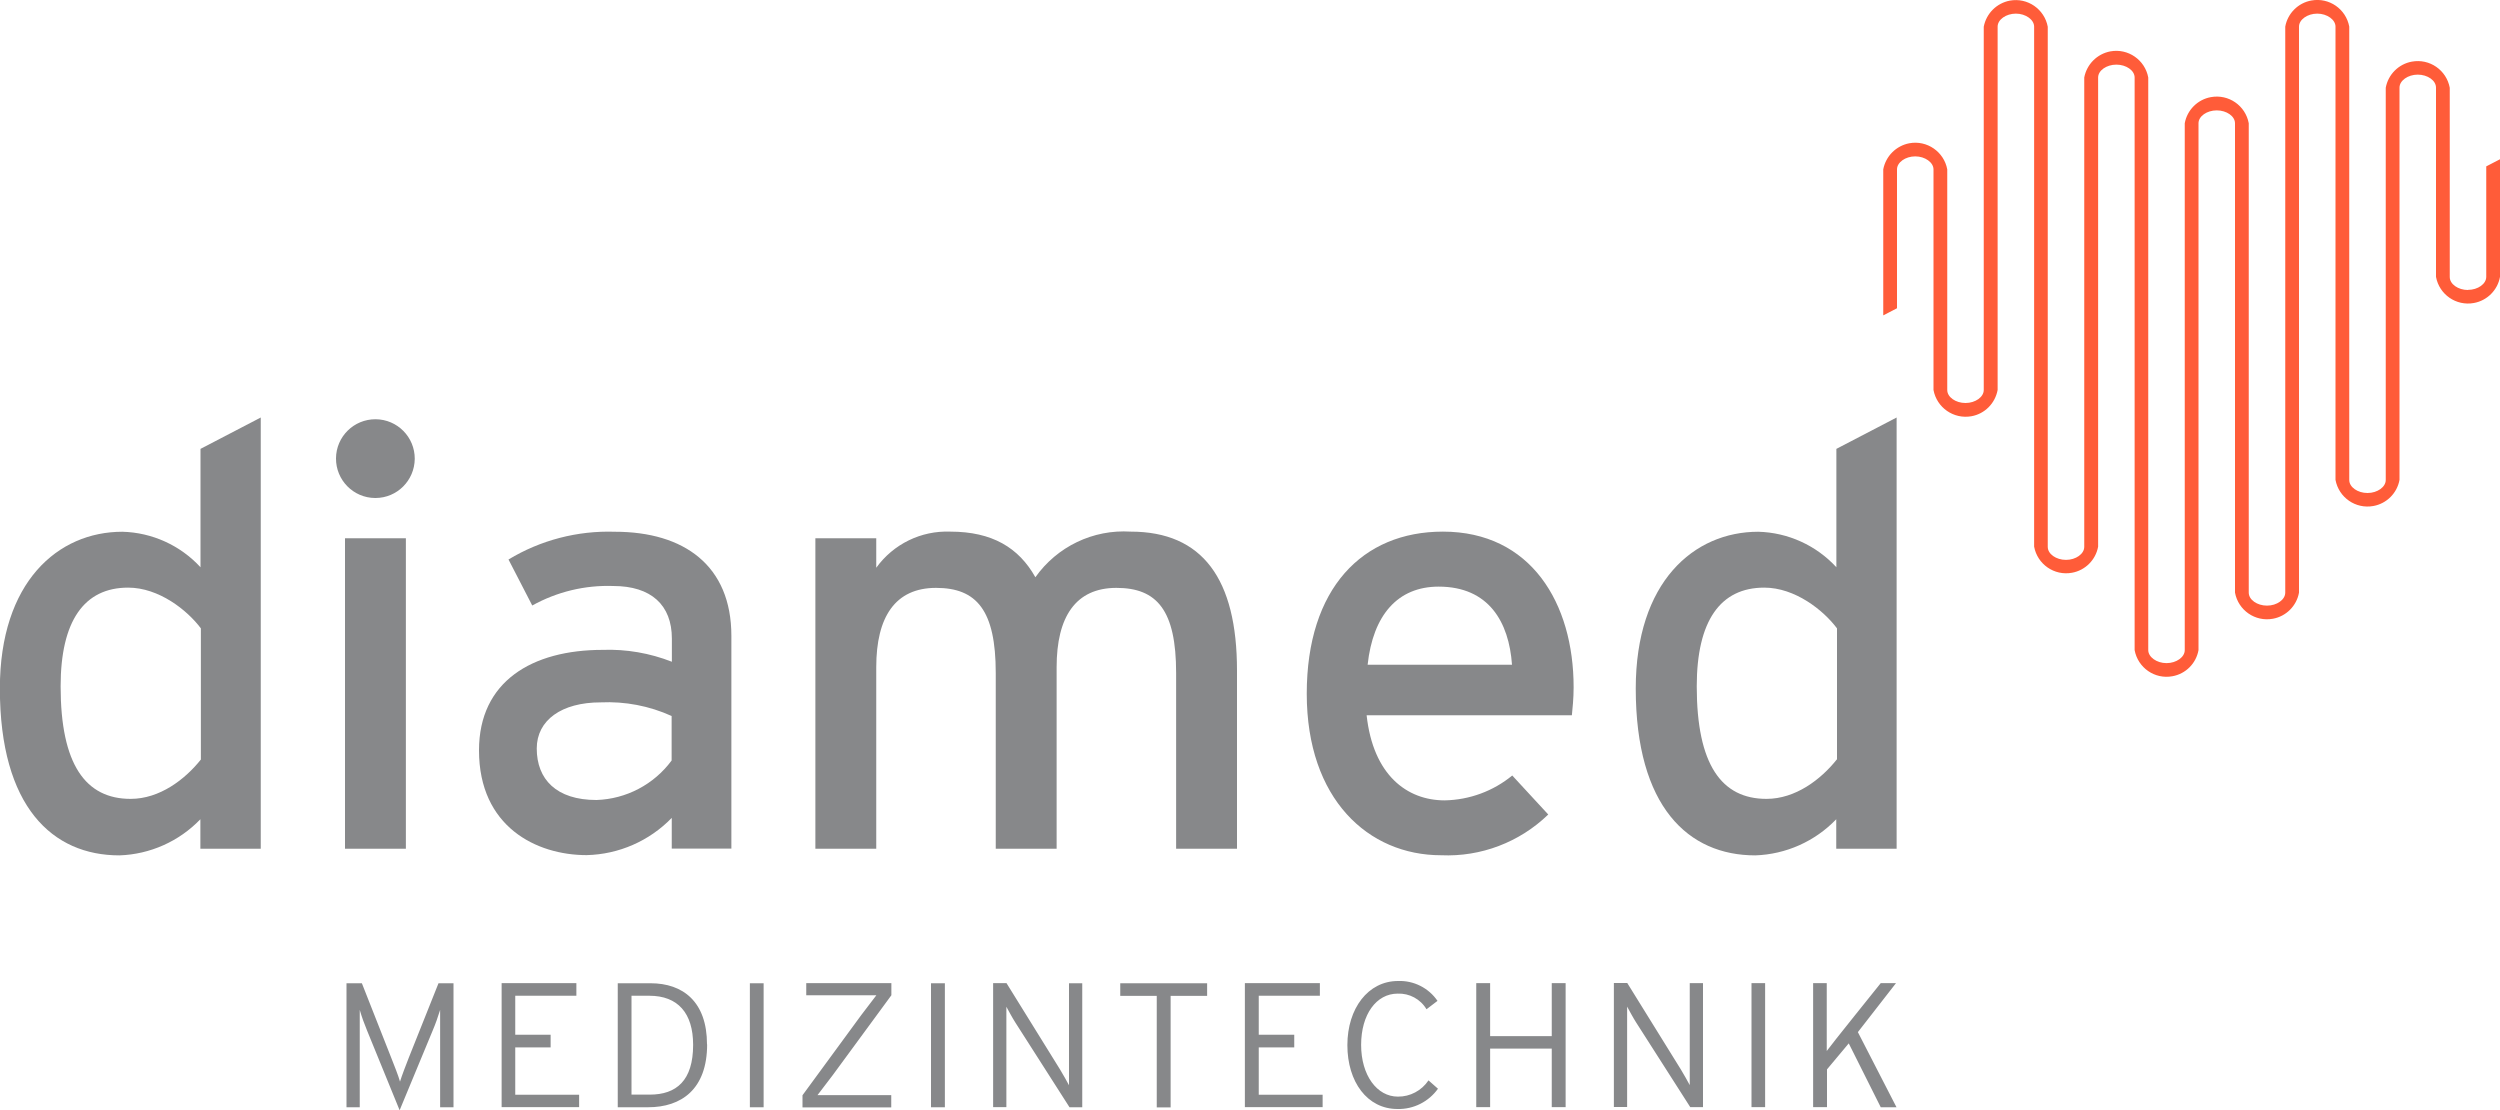
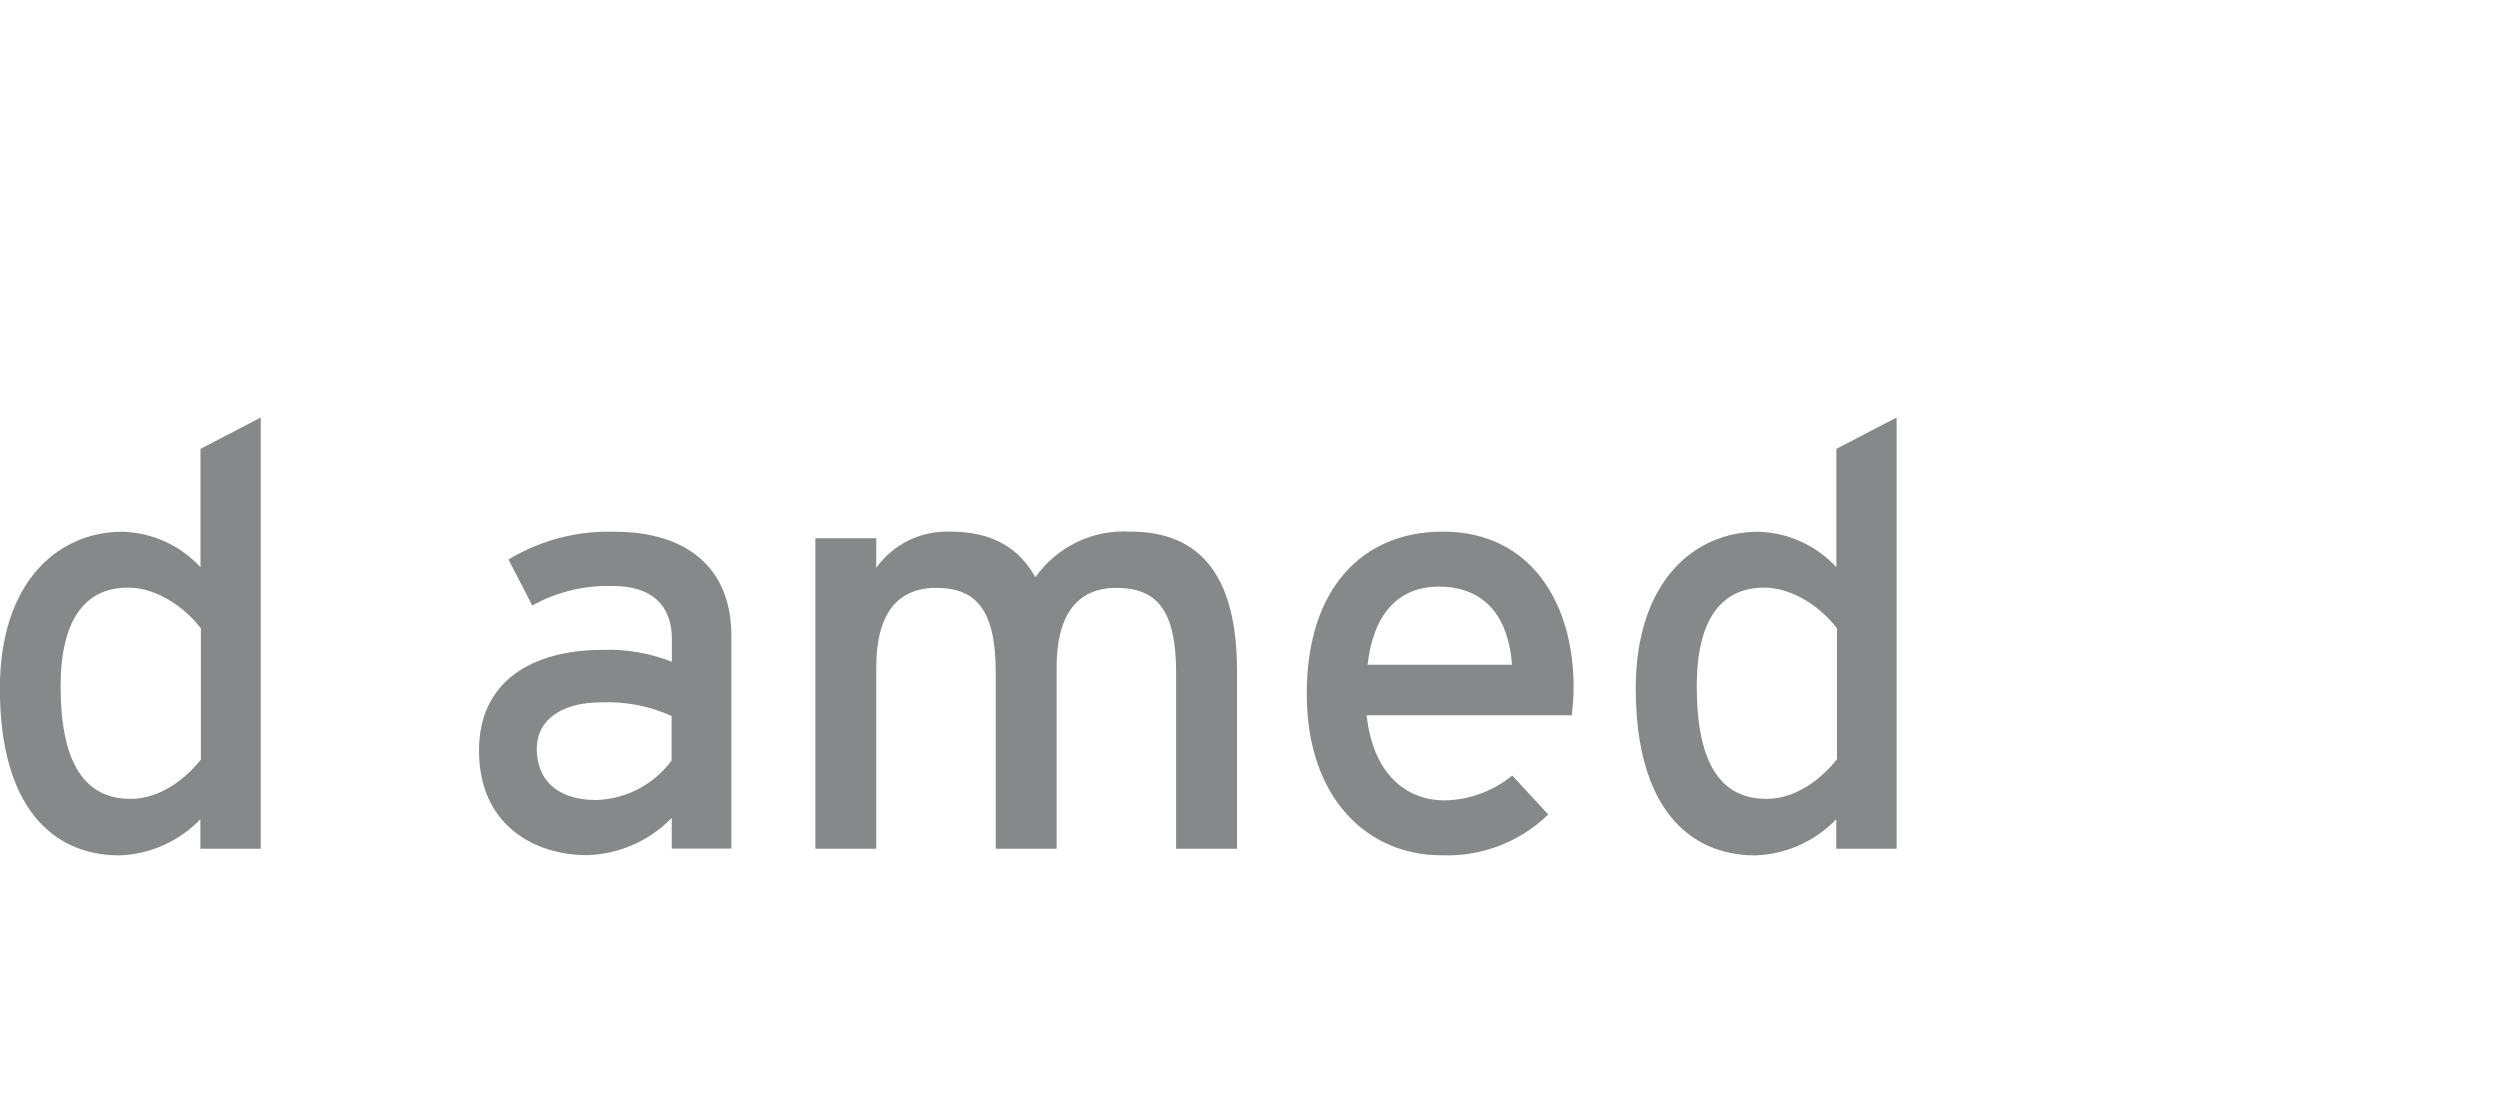
<svg xmlns="http://www.w3.org/2000/svg" id="Gruppe_18" viewBox="0 0 200 88.83">
  <defs>
    <style>.cls-1{fill:#ff5c39;}.cls-1,.cls-2{stroke-width:0px;}.cls-2{fill:#87888a;}</style>
  </defs>
-   <path id="Pfad_1" class="cls-2" d="M36.28,88.58v-9.92h-1.2l-2.37,5.94c-.23.58-.58,1.5-.71,1.93-.11-.41-.47-1.33-.71-1.93l-2.34-5.94h-1.23v9.92h1.06v-7.79c.16.56.36,1.11.58,1.64l2.61,6.39,2.65-6.39c.23-.54.42-1.09.59-1.64v7.79h1.06ZM46.33,88.58v-1h-5.11v-3.79h2.83v-1.01h-2.83v-3.12h4.89v-1.01h-5.98v9.92h6.2ZM56.56,83.55c0-3.41-1.92-4.89-4.52-4.89h-2.62v9.92h2.43c2.65,0,4.72-1.43,4.72-5.03h-.01ZM55.45,83.59c0,2.85-1.33,3.98-3.47,3.98h-1.46v-7.91h1.43c2.28,0,3.5,1.39,3.5,3.93h0ZM61.09,88.58v-9.92h-1.1v9.92h1.1ZM71.3,88.58v-.97h-5.9c.37-.49.8-1.06,1.22-1.6l4.69-6.39v-.97h-6.81v.97h5.61c-.37.49-.8,1.06-1.22,1.6l-4.69,6.4v.97h7.09ZM75.59,88.58v-9.92h-1.11v9.92h1.11ZM86.58,88.58v-9.92h-1.06v8.16c-.13-.24-.49-.9-.71-1.25l-4.29-6.92h-1.07v9.92h1.06v-8.03c.13.24.49.91.71,1.25l4.34,6.79h1.02ZM96.57,79.67v-1.01h-6.95v1.01h2.92v8.92h1.11v-8.92h2.92ZM105.81,88.58v-1h-5.11v-3.79h2.84v-1.01h-2.84v-3.12h4.89v-1.01h-6v9.92h6.21ZM115.04,87.1l-.76-.67c-.55.82-1.47,1.31-2.45,1.3-1.67,0-2.94-1.7-2.94-4.14s1.22-4.1,2.92-4.1c.94-.04,1.83.44,2.31,1.25l.88-.67c-.71-1.04-1.91-1.64-3.16-1.59-2.39,0-4.05,2.19-4.05,5.13s1.59,5.11,4.01,5.11c1.29.03,2.51-.59,3.25-1.64h0ZM125.25,88.58v-9.93h-1.11v4.24h-4.93v-4.24h-1.11v9.92h1.11v-4.68h4.93v4.68h1.1ZM136.24,88.58v-9.93h-1.06v8.16c-.13-.24-.49-.9-.71-1.25l-4.29-6.92h-1.07v9.92h1.06v-8.03c.13.24.49.91.71,1.25l4.34,6.79h1.03ZM141.21,88.58v-9.93h-1.09v9.92h1.09ZM151.72,88.58l-3.09-6.01,3.05-3.92h-1.22s-4.07,5.06-4.32,5.43v-5.43h-1.09v9.92h1.11v-3.02l1.74-2.08,2.56,5.11h1.26Z" />
-   <path id="Pfad_2" class="cls-1" d="M197.44,23.2c-.79,0-1.46-.47-1.46-1.04V7.02c-.26-1.41-1.61-2.35-3.03-2.09-1.06.19-1.9,1.03-2.09,2.09v31.38c0,.56-.67,1.04-1.46,1.04s-1.46-.47-1.46-1.04V2.13c-.26-1.41-1.61-2.35-3.03-2.09-1.06.19-1.9,1.03-2.09,2.09v45.28c0,.56-.67,1.04-1.46,1.04s-1.46-.47-1.46-1.04V9.86c-.26-1.41-1.61-2.35-3.03-2.09-1.06.19-1.9,1.03-2.09,2.09v42.15c0,.56-.67,1.04-1.46,1.04s-1.46-.49-1.46-1.04V6.2c-.26-1.41-1.62-2.35-3.03-2.09-1.06.2-1.89,1.03-2.09,2.09v37.55c0,.56-.67,1.04-1.46,1.04s-1.46-.47-1.46-1.04V2.14c-.26-1.41-1.62-2.35-3.03-2.09-1.06.2-1.89,1.03-2.09,2.09v29.06c0,.56-.67,1.04-1.46,1.04s-1.46-.47-1.46-1.04V13.55c-.26-1.41-1.62-2.35-3.03-2.09-1.06.2-1.89,1.03-2.09,2.09v11.68l1.1-.57v-11.11c0-.56.67-1.04,1.46-1.04s1.46.49,1.46,1.04v17.65c.26,1.41,1.61,2.35,3.03,2.1,1.07-.19,1.9-1.03,2.1-2.1V2.13c0-.56.67-1.04,1.46-1.04s1.46.49,1.46,1.04v41.6c.26,1.41,1.61,2.35,3.03,2.09,1.06-.19,1.9-1.03,2.09-2.09V6.2c0-.56.67-1.03,1.46-1.03s1.46.47,1.46,1.03v45.81c.26,1.41,1.61,2.35,3.02,2.09,1.07-.19,1.9-1.03,2.09-2.09V9.86c0-.56.67-1.03,1.46-1.03s1.46.47,1.46,1.03v37.55c.26,1.41,1.61,2.35,3.03,2.09,1.06-.19,1.9-1.03,2.09-2.09V2.13c0-.56.67-1.04,1.46-1.04s1.46.49,1.46,1.04v36.26c.26,1.41,1.61,2.35,3.03,2.09,1.06-.19,1.9-1.03,2.09-2.09V7.01c0-.56.67-1.04,1.46-1.04s1.46.47,1.46,1.04v15.14c.26,1.41,1.61,2.35,3.03,2.09,1.06-.19,1.9-1.03,2.09-2.09v-9.41l-1.1.57v8.84c0,.56-.67,1.04-1.46,1.04Z" />
-   <path id="Pfad_3" class="cls-2" d="M33.18,36.71c.01-1.74-1.39-3.16-3.13-3.17-1.74-.01-3.16,1.39-3.17,3.13-.01,1.74,1.39,3.16,3.13,3.17.01,0,.03,0,.04,0,1.72-.01,3.11-1.4,3.13-3.13ZM32.47,67.9v-24.84h-4.87v24.84h4.87Z" />
  <path id="Pfad_4" class="cls-2" d="M98.96,67.9v-14.25c0-7.33-2.75-11.12-8.51-11.12-3-.19-5.88,1.19-7.62,3.65-1.33-2.37-3.46-3.65-6.81-3.65-2.33-.09-4.55.99-5.92,2.89v-2.36h-4.87v24.84h4.87v-14.53c0-4.02,1.52-6.34,4.78-6.34s4.78,1.8,4.78,6.81v14.06h4.87v-14.53c0-4.02,1.52-6.34,4.78-6.34s4.78,1.8,4.78,6.81v14.06h4.88Z" />
  <path id="Pfad_5" class="cls-2" d="M58.51,67.9v-17.03c0-5.63-3.79-8.33-9.32-8.33-2.99-.1-5.95.67-8.51,2.22l1.9,3.68c1.98-1.1,4.22-1.64,6.48-1.56,3.03,0,4.69,1.52,4.69,4.21v1.85c-1.76-.69-3.65-1.02-5.54-.95-5.63,0-9.89,2.51-9.89,8.04,0,6.11,4.59,8.38,8.61,8.38,2.57-.06,5.02-1.13,6.81-2.98v2.46h4.78ZM53.73,60.84c-1.42,1.92-3.63,3.08-6.01,3.16-3.22,0-4.78-1.66-4.78-4.12,0-2.27,1.99-3.69,5.11-3.69,1.95-.09,3.9.28,5.68,1.09v3.55h0Z" />
  <path id="Pfad_6" class="cls-2" d="M20.86,67.9v-34.5l-4.82,2.51v9.47c-1.61-1.75-3.87-2.78-6.25-2.84-5.16,0-9.8,4.02-9.8,12.54,0,9.47,4.21,13.35,9.56,13.35,2.45-.08,4.78-1.12,6.48-2.89v2.36h4.82ZM16.08,60.75c-1.28,1.61-3.31,3.16-5.63,3.16-3.6,0-5.6-2.74-5.6-9,0-5.25,1.89-7.9,5.4-7.9,2.46,0,4.73,1.8,5.82,3.26v10.48Z" />
  <path id="Pfad_7" class="cls-2" d="M151.73,67.9v-34.5l-4.82,2.51v9.47c-1.61-1.75-3.87-2.78-6.25-2.84-5.16,0-9.8,4.02-9.8,12.54,0,9.47,4.21,13.35,9.56,13.35,2.45-.08,4.78-1.12,6.48-2.89v2.36h4.83ZM146.95,60.75c-1.28,1.61-3.31,3.16-5.63,3.16-3.6,0-5.58-2.74-5.58-9,0-5.25,1.89-7.9,5.4-7.9,2.46,0,4.73,1.8,5.82,3.26v10.48Z" />
  <path id="Pfad_8" class="cls-2" d="M125.89,54.98c0-6.72-3.41-12.45-10.46-12.45-6.44,0-10.89,4.54-10.89,12.97s4.92,12.92,10.75,12.92c3.18.14,6.28-1.04,8.57-3.26l-2.88-3.12c-1.52,1.25-3.42,1.95-5.4,1.99-3.03,0-5.73-2.03-6.25-6.81h16.42c.05-.52.14-1.33.14-2.23h0ZM120.96,53.18h-11.55c.43-3.98,2.41-6.25,5.68-6.25,4.02,0,5.63,2.84,5.87,6.25Z" />
</svg>